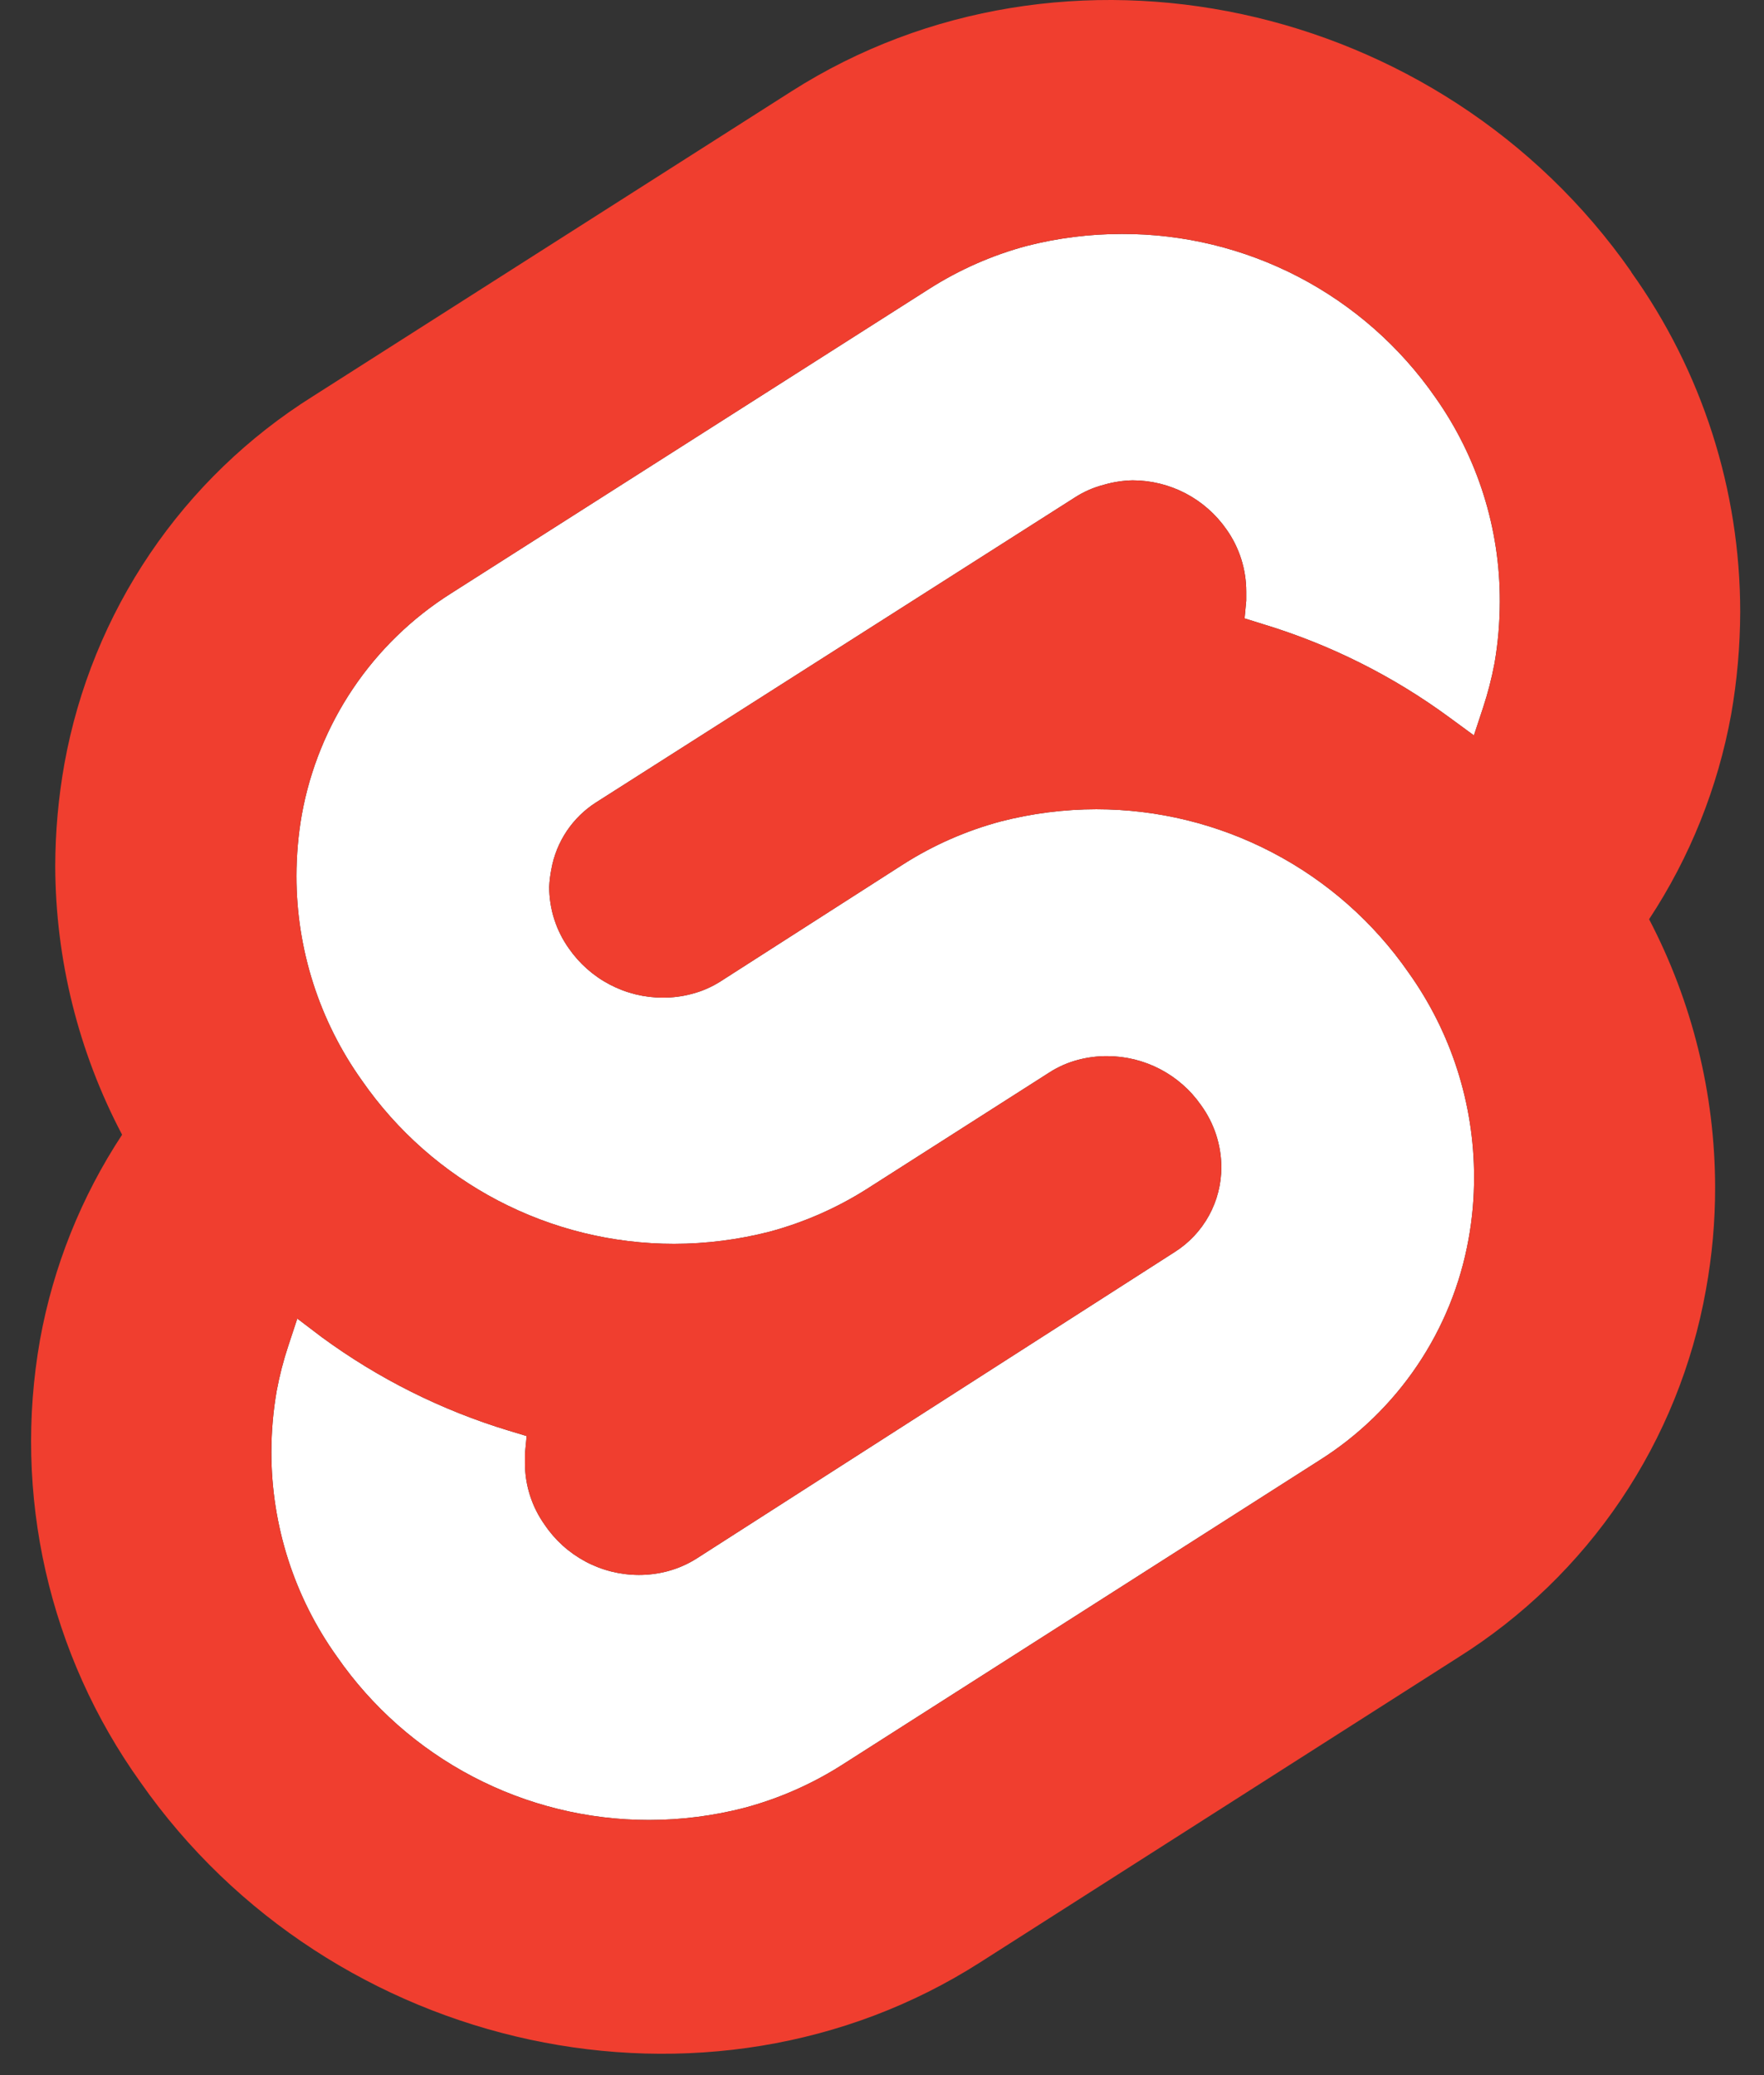
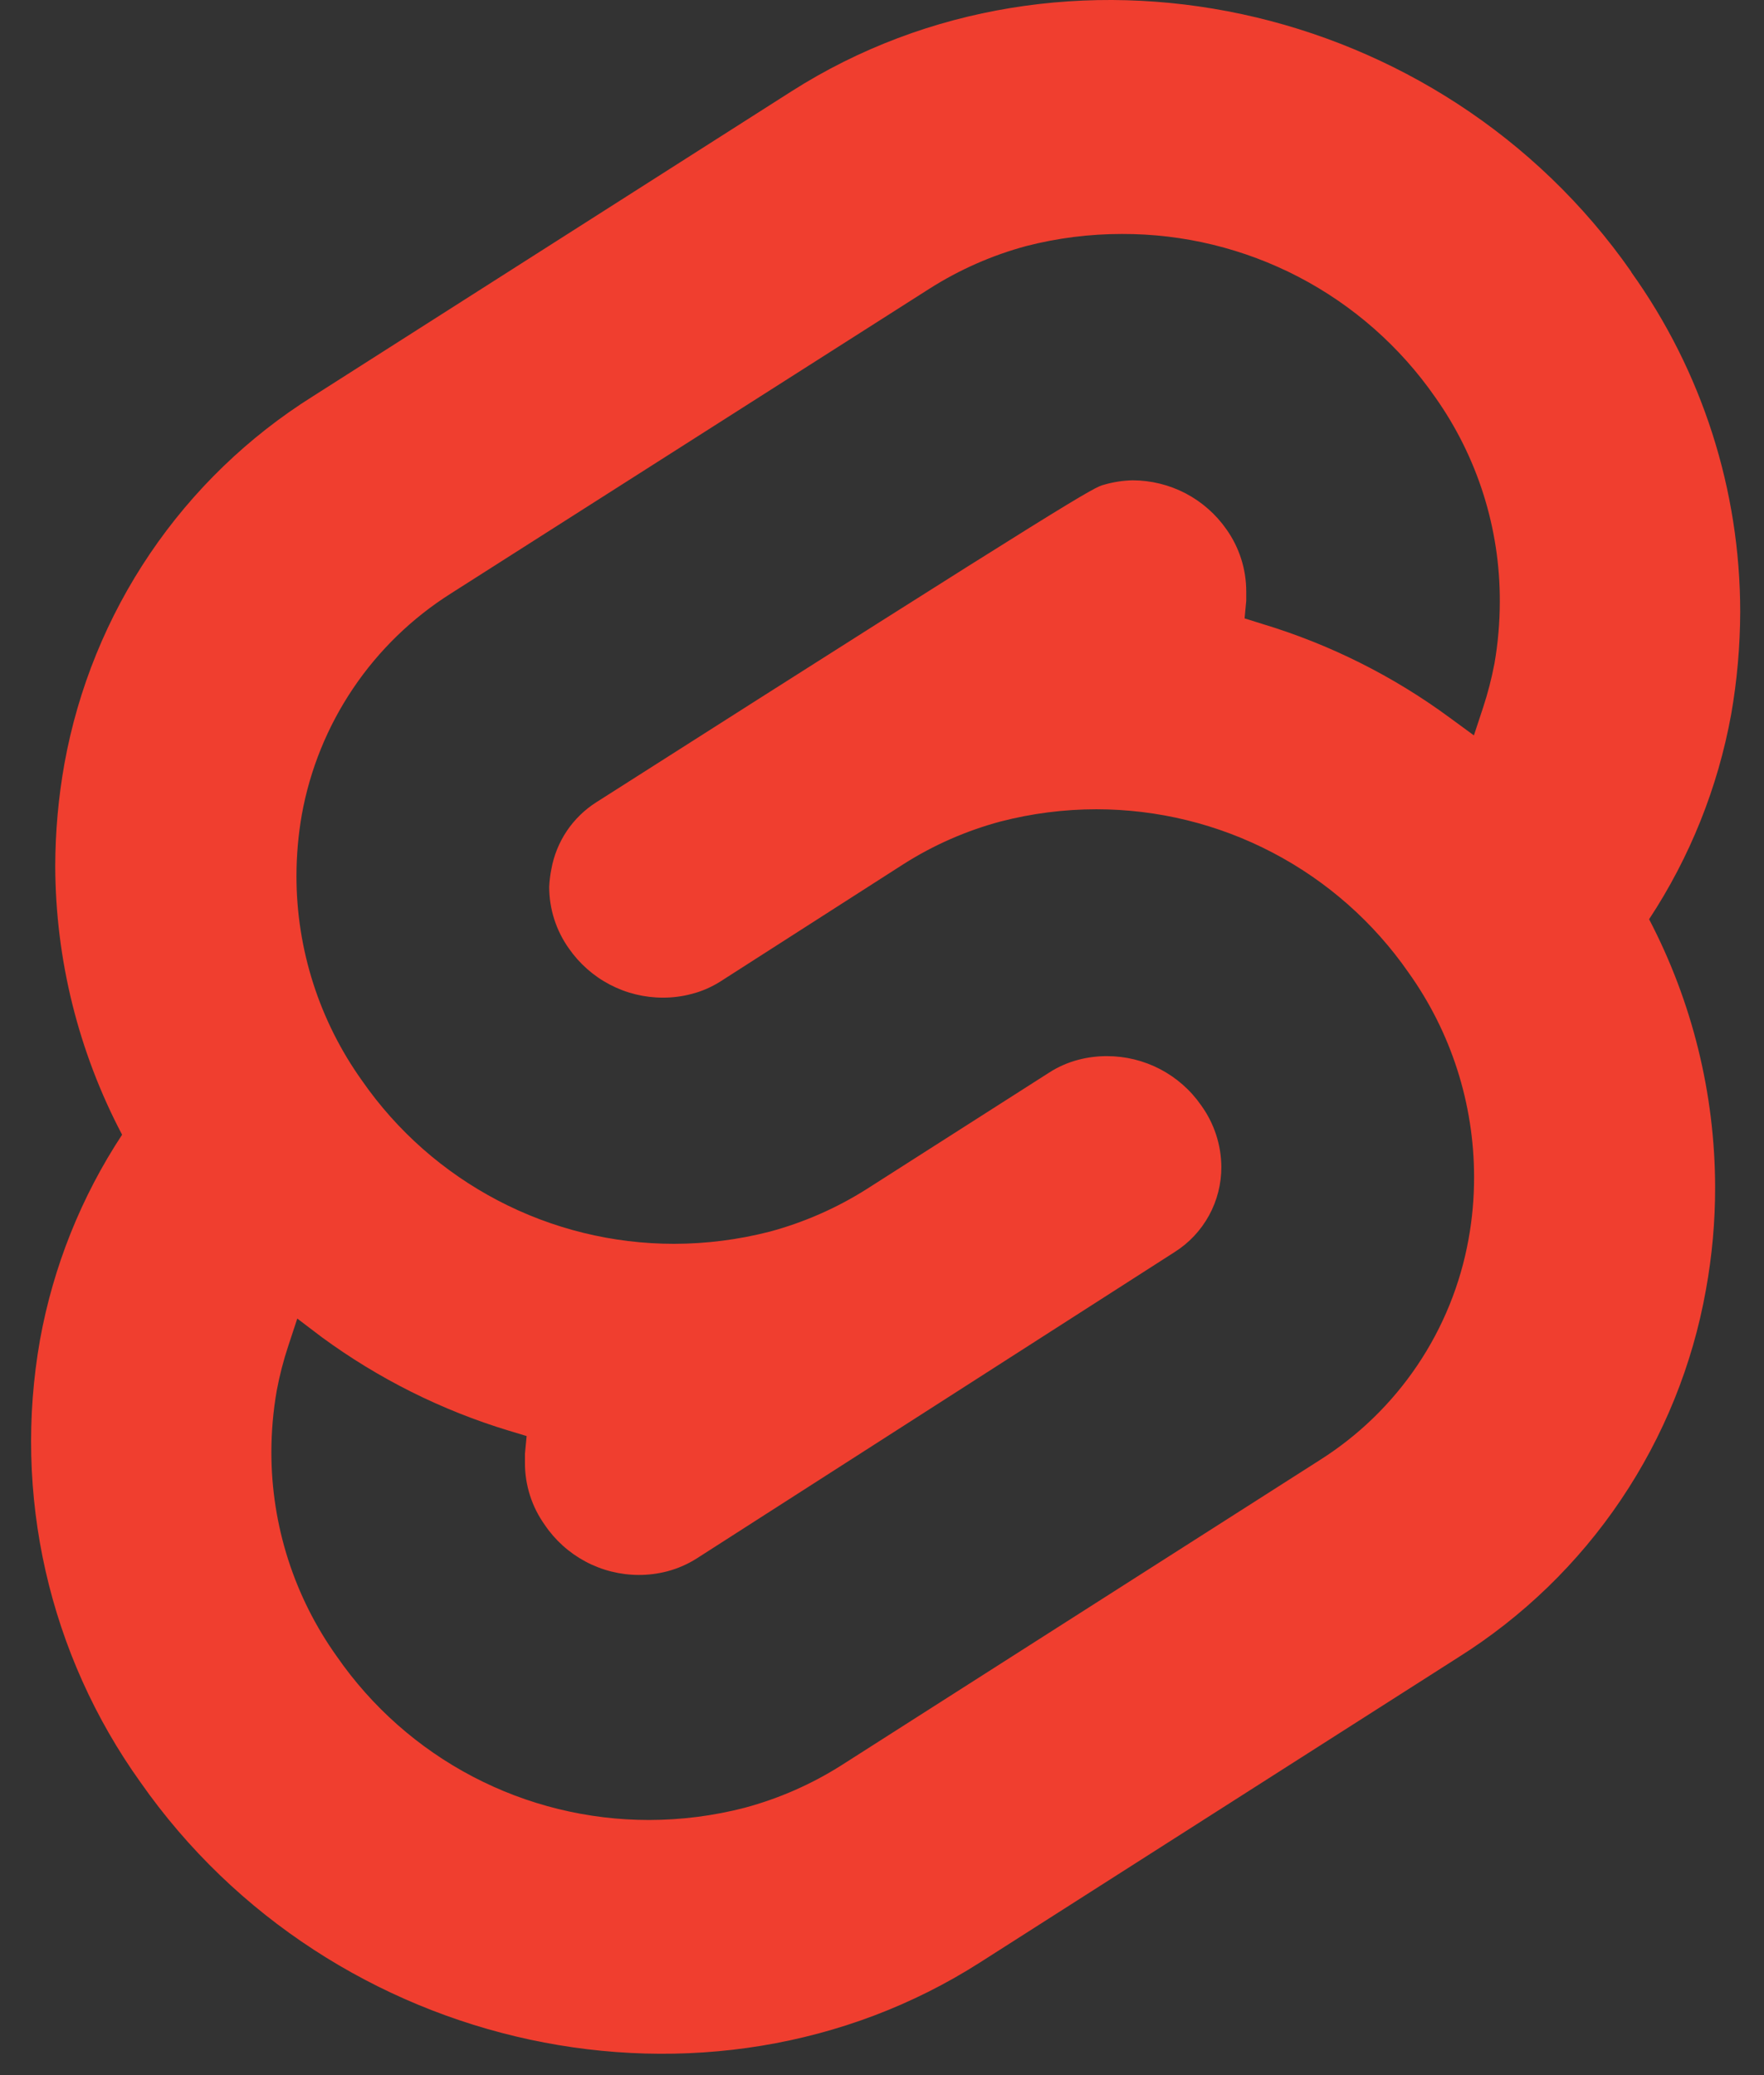
<svg xmlns="http://www.w3.org/2000/svg" fill="none" viewBox="0 0 51 60" height="60" width="51">
  <rect x="0" y="0" width="51" height="60" fill="#333333" stroke="none" />
-   <path fill="white" d="M18.763 52.623C19.696 52.622 20.625 52.504 21.528 52.27C22.523 52.003 23.471 51.586 24.34 51.033L38.148 42.223C39.271 41.515 40.234 40.581 40.976 39.48C41.718 38.379 42.223 37.136 42.458 35.829C42.566 35.236 42.619 34.634 42.618 34.031C42.617 31.912 41.955 29.846 40.723 28.121C39.712 26.663 38.362 25.473 36.79 24.651C35.218 23.828 33.47 23.399 31.696 23.399C30.763 23.4 29.834 23.519 28.931 23.752C27.938 24.018 26.991 24.433 26.124 24.984L20.846 28.367C20.584 28.536 20.297 28.662 19.996 28.739C19.724 28.811 19.445 28.847 19.164 28.846C18.631 28.846 18.105 28.717 17.632 28.469C17.159 28.222 16.753 27.863 16.448 27.425C16.077 26.904 15.878 26.281 15.878 25.642C15.886 25.469 15.907 25.298 15.941 25.129C16.012 24.735 16.164 24.359 16.388 24.026C16.612 23.694 16.902 23.411 17.241 23.196L31.072 14.386C31.334 14.216 31.621 14.091 31.923 14.014C32.19 13.937 32.466 13.894 32.745 13.888C33.278 13.889 33.804 14.018 34.277 14.265C34.75 14.513 35.156 14.871 35.461 15.309C35.832 15.833 36.031 16.46 36.031 17.102V17.368L35.983 17.88L36.495 18.04C38.44 18.627 40.271 19.542 41.907 20.746L42.613 21.263L42.874 20.471C43.014 20.048 43.125 19.617 43.208 19.18C43.31 18.591 43.361 17.995 43.362 17.397C43.37 15.278 42.716 13.21 41.492 11.482C40.477 10.022 39.123 8.83 37.547 8.008C35.97 7.187 34.218 6.76 32.44 6.765C31.508 6.764 30.579 6.881 29.676 7.113C28.682 7.38 27.736 7.798 26.868 8.35L13.036 17.16C11.914 17.869 10.951 18.803 10.209 19.904C9.467 21.005 8.962 22.247 8.726 23.554C8.623 24.141 8.572 24.736 8.571 25.332C8.571 27.452 9.234 29.518 10.465 31.243C11.476 32.7 12.825 33.89 14.396 34.712C15.968 35.535 17.715 35.964 19.488 35.964C20.421 35.963 21.349 35.844 22.253 35.612C23.245 35.345 24.192 34.929 25.06 34.379L30.328 31.016C30.588 30.847 30.874 30.721 31.174 30.643C31.445 30.572 31.724 30.536 32.005 30.537C32.54 30.537 33.066 30.666 33.54 30.913C34.014 31.161 34.421 31.519 34.726 31.958C35.102 32.477 35.307 33.1 35.311 33.741C35.312 34.232 35.19 34.715 34.954 35.145C34.718 35.575 34.377 35.939 33.962 36.201L20.145 45.06C19.883 45.227 19.596 45.352 19.295 45.432C19.024 45.503 18.744 45.539 18.464 45.538C17.927 45.536 17.399 45.403 16.926 45.15C16.453 44.897 16.048 44.533 15.748 44.088C15.376 43.566 15.176 42.941 15.177 42.3V42.034L15.226 41.522L14.713 41.367C12.769 40.778 10.939 39.863 9.301 38.661L8.595 38.125L8.334 38.917C8.194 39.339 8.083 39.77 8.001 40.208C7.898 40.795 7.847 41.39 7.846 41.986C7.845 44.106 8.507 46.173 9.74 47.897C10.75 49.355 12.098 50.547 13.67 51.37C15.242 52.194 16.989 52.623 18.763 52.623Z" clip-rule="evenodd" fill-rule="evenodd" />
-   <path fill="#F03E2F" d="M22.881 2.642C30.753 -2.374 41.647 -0.035 47.161 7.857V7.867C49.211 10.732 50.312 14.168 50.312 17.692C50.309 18.685 50.222 19.676 50.051 20.654C49.667 22.769 48.86 24.784 47.678 26.579C48.928 28.972 49.583 31.631 49.587 34.331C49.588 35.324 49.499 36.316 49.321 37.293C48.934 39.467 48.096 41.536 46.862 43.367C45.628 45.199 44.024 46.751 42.154 47.925L28.337 56.74C20.488 61.757 9.571 59.418 4.057 51.526C2.747 49.695 1.816 47.62 1.318 45.425C0.82 43.229 0.765 40.956 1.157 38.738C1.54 36.622 2.348 34.605 3.53 32.809C2.269 30.415 1.606 27.752 1.597 25.047C1.599 24.052 1.688 23.059 1.863 22.08C2.256 19.907 3.098 17.839 4.335 16.01C5.572 14.181 7.178 12.63 9.049 11.457L22.881 2.642ZM18.763 52.623C19.696 52.622 20.625 52.504 21.528 52.27C22.523 52.003 23.471 51.586 24.34 51.033L38.148 42.223C39.271 41.515 40.234 40.581 40.976 39.48C41.718 38.379 42.223 37.136 42.458 35.829C42.566 35.236 42.619 34.634 42.618 34.031C42.617 31.912 41.955 29.846 40.723 28.121C39.712 26.663 38.362 25.473 36.79 24.651C35.218 23.828 33.47 23.399 31.696 23.399C30.763 23.4 29.834 23.519 28.931 23.752C27.938 24.018 26.991 24.433 26.124 24.984L20.846 28.367C20.584 28.536 20.297 28.662 19.996 28.739C19.724 28.811 19.445 28.847 19.164 28.846C18.631 28.846 18.105 28.717 17.632 28.469C17.159 28.222 16.753 27.863 16.448 27.425C16.077 26.904 15.878 26.281 15.878 25.642C15.886 25.47 15.907 25.298 15.941 25.129C16.012 24.735 16.165 24.359 16.388 24.026C16.612 23.694 16.902 23.411 17.241 23.196L31.072 14.386C31.334 14.216 31.621 14.091 31.923 14.014C32.19 13.937 32.466 13.894 32.745 13.888C33.278 13.889 33.804 14.018 34.277 14.265C34.75 14.513 35.156 14.871 35.461 15.309C35.832 15.833 36.031 16.46 36.031 17.102V17.368L35.983 17.88L36.495 18.04C38.44 18.627 40.271 19.542 41.907 20.746L42.613 21.263L42.874 20.471C43.014 20.048 43.125 19.617 43.208 19.18C43.31 18.591 43.361 17.995 43.362 17.397C43.37 15.278 42.716 13.21 41.492 11.482C40.477 10.022 39.123 8.83 37.547 8.008C35.97 7.187 34.218 6.76 32.44 6.765C31.508 6.764 30.579 6.881 29.676 7.113C28.682 7.38 27.736 7.798 26.868 8.35L13.036 17.16C11.914 17.869 10.951 18.803 10.209 19.904C9.467 21.005 8.962 22.247 8.726 23.554C8.623 24.141 8.572 24.736 8.571 25.332C8.571 27.452 9.234 29.518 10.465 31.243C11.476 32.7 12.825 33.89 14.397 34.712C15.968 35.535 17.715 35.964 19.488 35.964C20.421 35.963 21.349 35.844 22.253 35.612C23.245 35.345 24.192 34.929 25.06 34.379L30.328 31.016C30.588 30.847 30.874 30.722 31.174 30.643C31.445 30.572 31.725 30.536 32.005 30.537C32.54 30.537 33.066 30.666 33.54 30.913C34.014 31.161 34.421 31.519 34.726 31.958C35.102 32.477 35.307 33.1 35.311 33.741C35.312 34.232 35.19 34.715 34.954 35.145C34.718 35.575 34.377 35.939 33.962 36.201L20.145 45.06C19.883 45.227 19.596 45.352 19.295 45.432C19.024 45.503 18.744 45.539 18.464 45.538C17.927 45.536 17.399 45.403 16.926 45.15C16.453 44.897 16.048 44.533 15.748 44.088C15.376 43.566 15.176 42.941 15.177 42.3V42.034L15.226 41.522L14.713 41.367C12.769 40.778 10.939 39.863 9.301 38.661L8.595 38.125L8.334 38.917C8.194 39.339 8.083 39.77 8.001 40.208C7.898 40.795 7.847 41.39 7.846 41.986C7.845 44.106 8.507 46.173 9.74 47.897C10.75 49.355 12.098 50.547 13.67 51.37C15.242 52.194 16.989 52.623 18.763 52.623Z" clip-rule="evenodd" fill-rule="evenodd" />
+   <path fill="#F03E2F" d="M22.881 2.642C30.753 -2.374 41.647 -0.035 47.161 7.857V7.867C49.211 10.732 50.312 14.168 50.312 17.692C50.309 18.685 50.222 19.676 50.051 20.654C49.667 22.769 48.86 24.784 47.678 26.579C48.928 28.972 49.583 31.631 49.587 34.331C49.588 35.324 49.499 36.316 49.321 37.293C48.934 39.467 48.096 41.536 46.862 43.367C45.628 45.199 44.024 46.751 42.154 47.925L28.337 56.74C20.488 61.757 9.571 59.418 4.057 51.526C2.747 49.695 1.816 47.62 1.318 45.425C0.82 43.229 0.765 40.956 1.157 38.738C1.54 36.622 2.348 34.605 3.53 32.809C2.269 30.415 1.606 27.752 1.597 25.047C1.599 24.052 1.688 23.059 1.863 22.08C2.256 19.907 3.098 17.839 4.335 16.01C5.572 14.181 7.178 12.63 9.049 11.457L22.881 2.642ZM18.763 52.623C19.696 52.622 20.625 52.504 21.528 52.27C22.523 52.003 23.471 51.586 24.34 51.033L38.148 42.223C39.271 41.515 40.234 40.581 40.976 39.48C41.718 38.379 42.223 37.136 42.458 35.829C42.566 35.236 42.619 34.634 42.618 34.031C42.617 31.912 41.955 29.846 40.723 28.121C39.712 26.663 38.362 25.473 36.79 24.651C35.218 23.828 33.47 23.399 31.696 23.399C30.763 23.4 29.834 23.519 28.931 23.752C27.938 24.018 26.991 24.433 26.124 24.984L20.846 28.367C20.584 28.536 20.297 28.662 19.996 28.739C19.724 28.811 19.445 28.847 19.164 28.846C18.631 28.846 18.105 28.717 17.632 28.469C17.159 28.222 16.753 27.863 16.448 27.425C16.077 26.904 15.878 26.281 15.878 25.642C15.886 25.47 15.907 25.298 15.941 25.129C16.012 24.735 16.165 24.359 16.388 24.026C16.612 23.694 16.902 23.411 17.241 23.196C31.334 14.216 31.621 14.091 31.923 14.014C32.19 13.937 32.466 13.894 32.745 13.888C33.278 13.889 33.804 14.018 34.277 14.265C34.75 14.513 35.156 14.871 35.461 15.309C35.832 15.833 36.031 16.46 36.031 17.102V17.368L35.983 17.88L36.495 18.04C38.44 18.627 40.271 19.542 41.907 20.746L42.613 21.263L42.874 20.471C43.014 20.048 43.125 19.617 43.208 19.18C43.31 18.591 43.361 17.995 43.362 17.397C43.37 15.278 42.716 13.21 41.492 11.482C40.477 10.022 39.123 8.83 37.547 8.008C35.97 7.187 34.218 6.76 32.44 6.765C31.508 6.764 30.579 6.881 29.676 7.113C28.682 7.38 27.736 7.798 26.868 8.35L13.036 17.16C11.914 17.869 10.951 18.803 10.209 19.904C9.467 21.005 8.962 22.247 8.726 23.554C8.623 24.141 8.572 24.736 8.571 25.332C8.571 27.452 9.234 29.518 10.465 31.243C11.476 32.7 12.825 33.89 14.397 34.712C15.968 35.535 17.715 35.964 19.488 35.964C20.421 35.963 21.349 35.844 22.253 35.612C23.245 35.345 24.192 34.929 25.06 34.379L30.328 31.016C30.588 30.847 30.874 30.722 31.174 30.643C31.445 30.572 31.725 30.536 32.005 30.537C32.54 30.537 33.066 30.666 33.54 30.913C34.014 31.161 34.421 31.519 34.726 31.958C35.102 32.477 35.307 33.1 35.311 33.741C35.312 34.232 35.19 34.715 34.954 35.145C34.718 35.575 34.377 35.939 33.962 36.201L20.145 45.06C19.883 45.227 19.596 45.352 19.295 45.432C19.024 45.503 18.744 45.539 18.464 45.538C17.927 45.536 17.399 45.403 16.926 45.15C16.453 44.897 16.048 44.533 15.748 44.088C15.376 43.566 15.176 42.941 15.177 42.3V42.034L15.226 41.522L14.713 41.367C12.769 40.778 10.939 39.863 9.301 38.661L8.595 38.125L8.334 38.917C8.194 39.339 8.083 39.77 8.001 40.208C7.898 40.795 7.847 41.39 7.846 41.986C7.845 44.106 8.507 46.173 9.74 47.897C10.75 49.355 12.098 50.547 13.67 51.37C15.242 52.194 16.989 52.623 18.763 52.623Z" clip-rule="evenodd" fill-rule="evenodd" />
</svg>